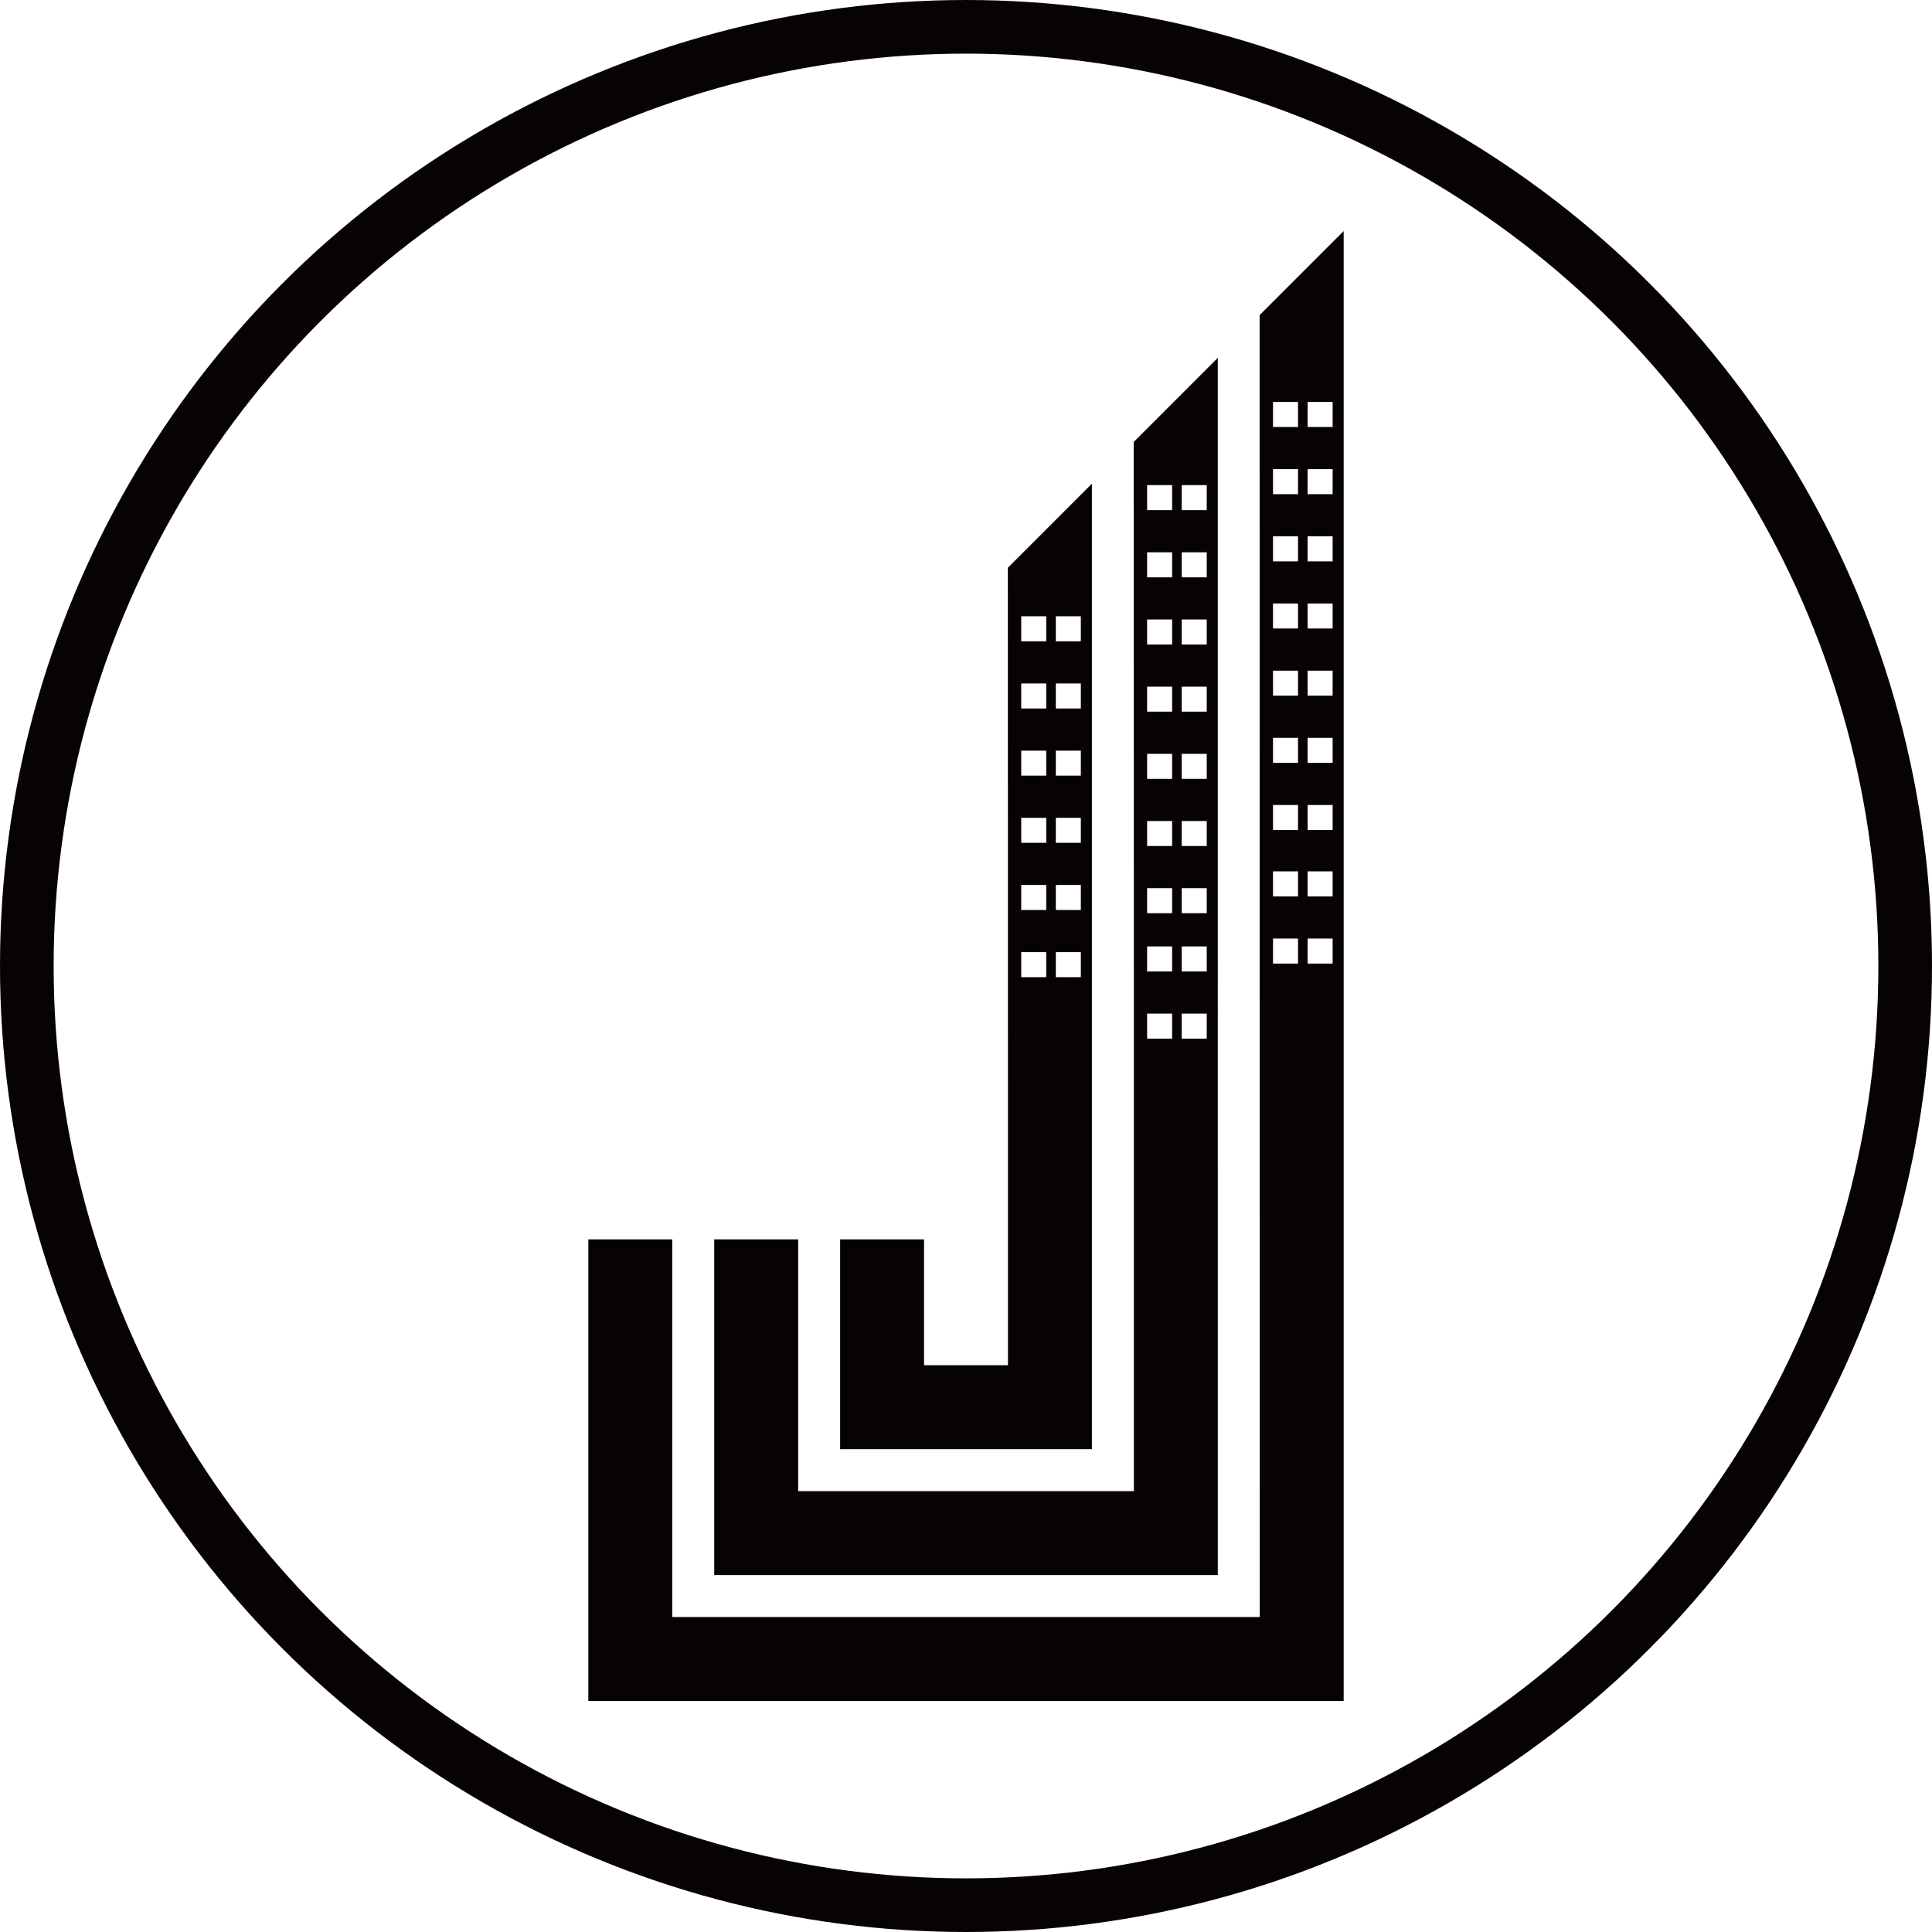
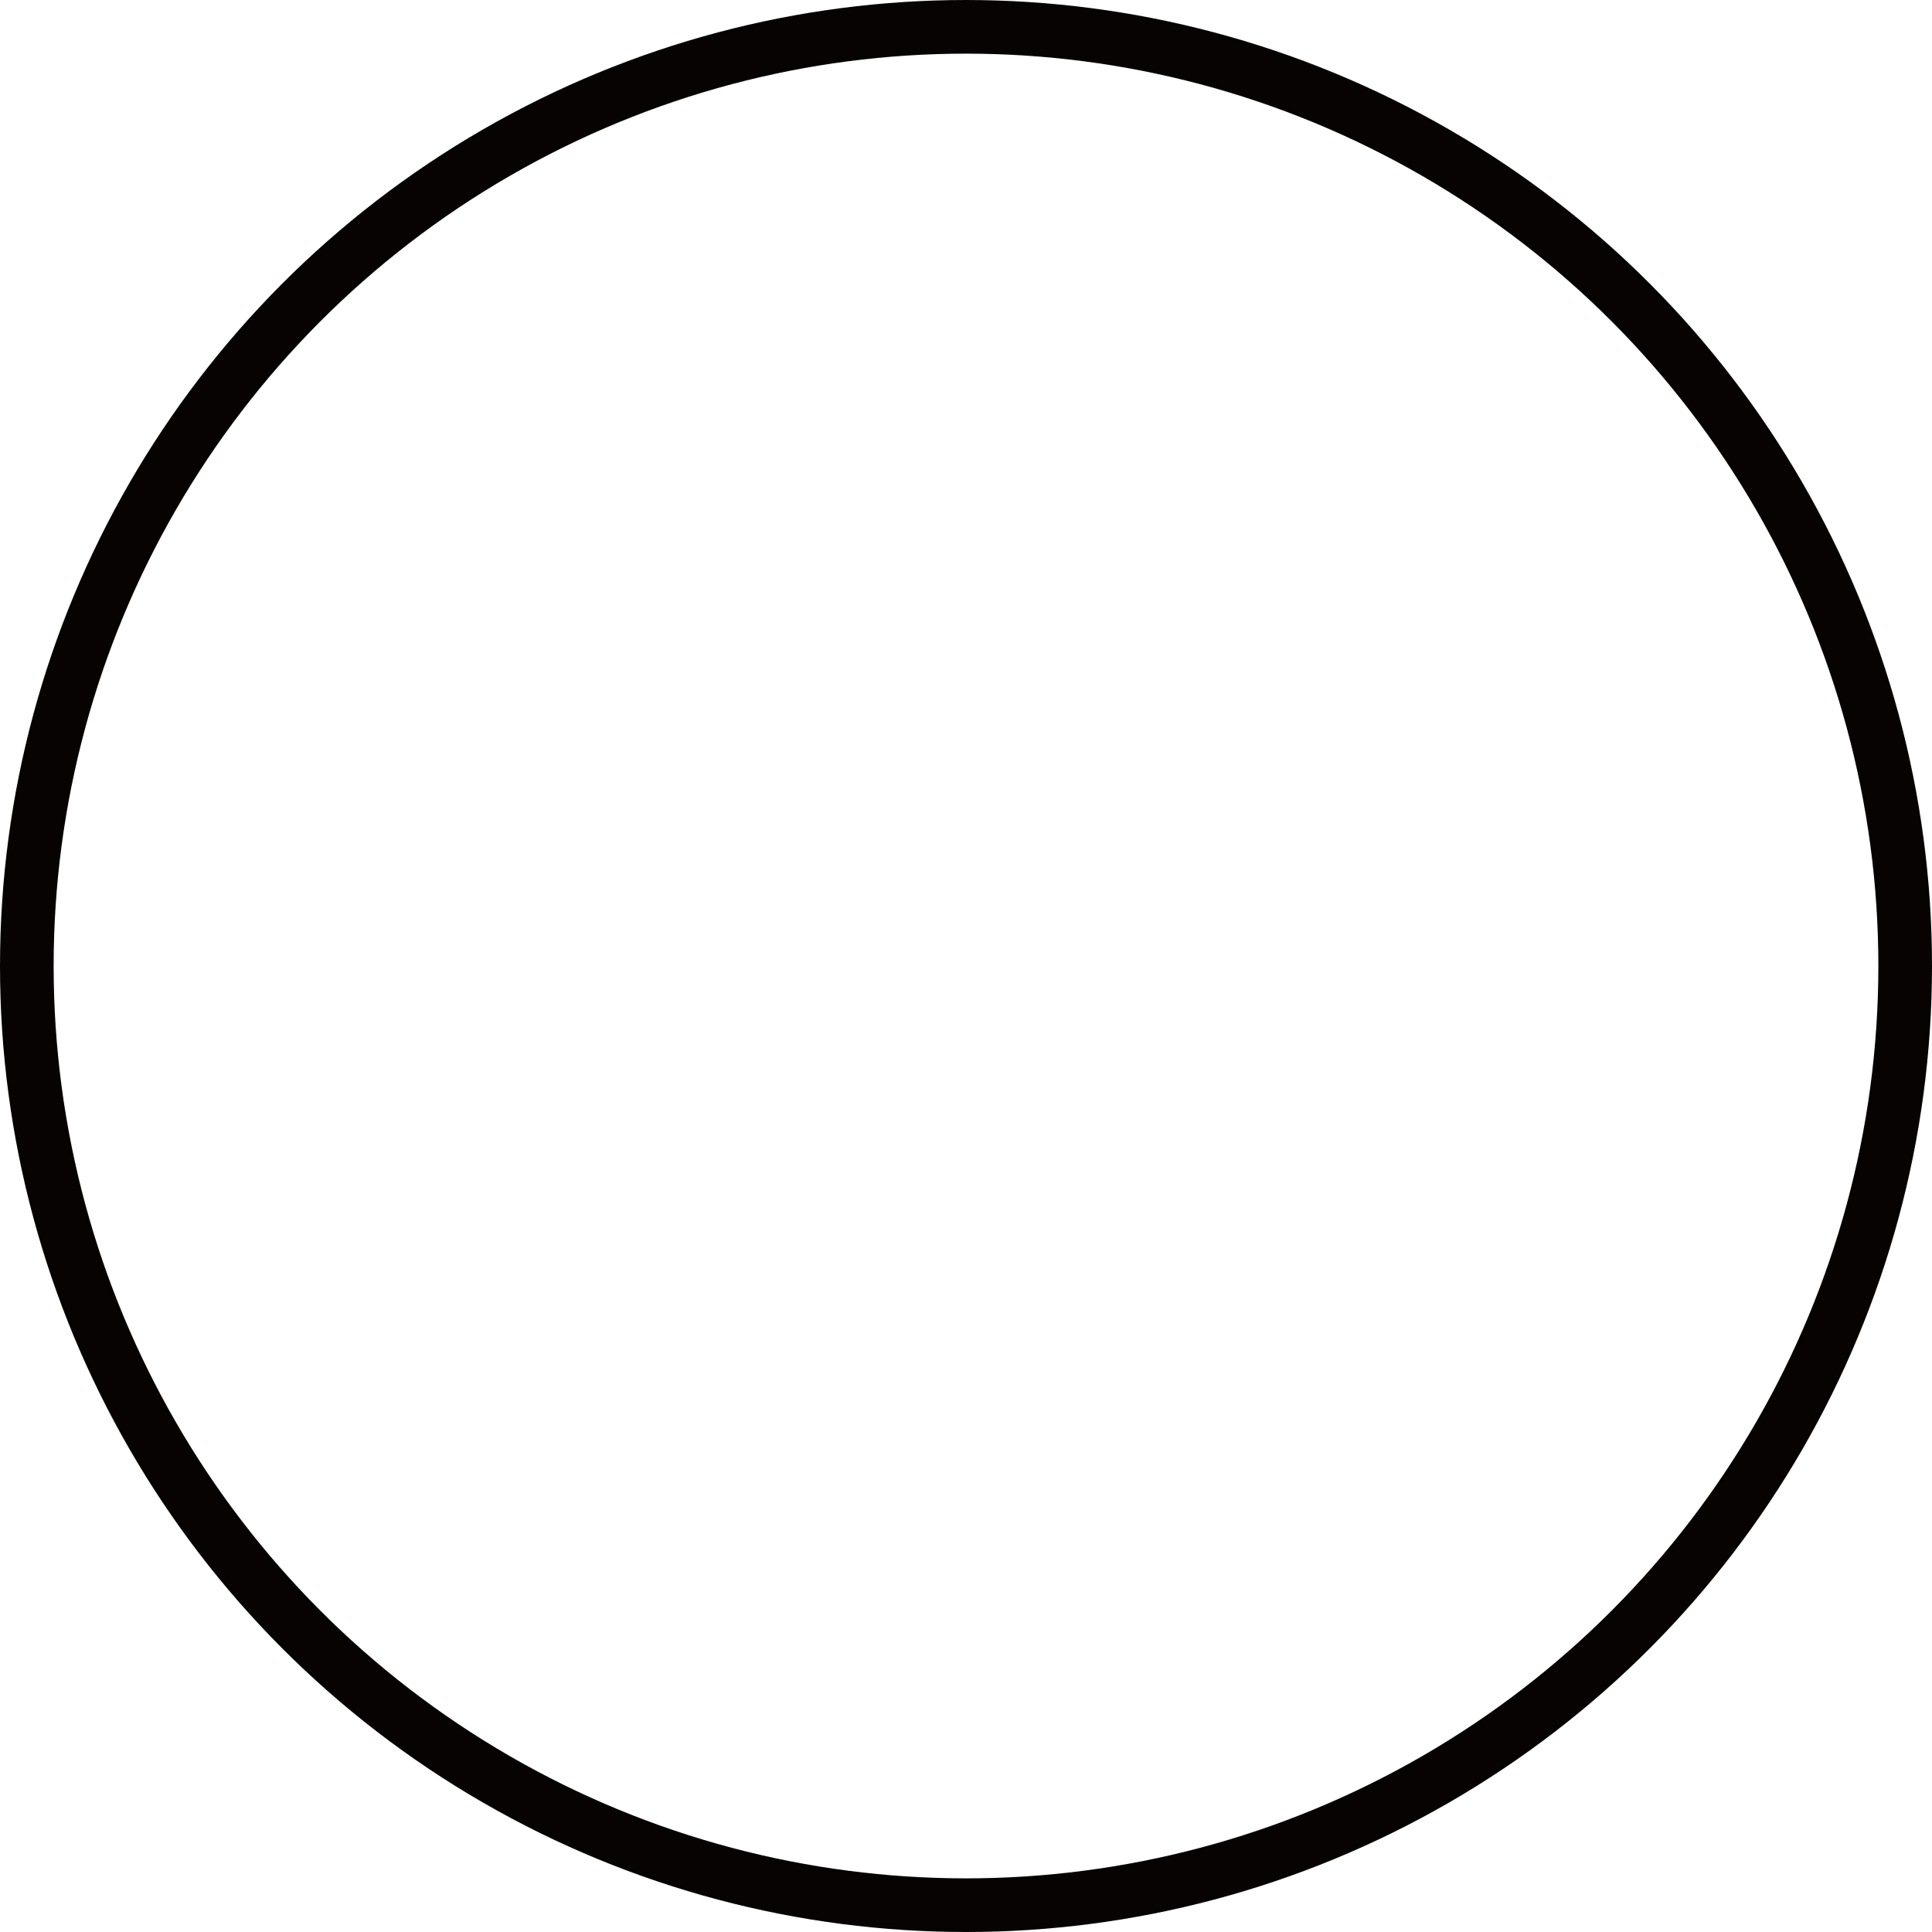
<svg xmlns="http://www.w3.org/2000/svg" xml:space="preserve" width="1.063in" height="1.063in" version="1.1" style="shape-rendering:geometricPrecision; text-rendering:geometricPrecision; image-rendering:optimizeQuality; fill-rule:evenodd; clip-rule:evenodd" viewBox="0 0 4404.13 4404.13">
  <defs>
    <style type="text/css">
   
    .str0 {stroke:#070303;stroke-width:122.29;stroke-miterlimit:22.926}
    .fil0 {fill:none}
    .fil1 {fill:#070303}
   
  </style>
  </defs>
  <g id="Layer_x0020_1">
    <circle class="fil0 str0" cx="2202.07" cy="2202.07" r="2140.92" />
-     <path class="fil1" d="M3063.01 526.72l0 3350.69 -1721.88 0 0 -1052.22 191.31 0 0 860.91 1339.27 0c0,-989.26 -0.05,-1978.51 -0.29,-2967.75l191.6 -191.63zm-104.09 446.66l-57.02 0 0 -57.04 57.02 0 0 57.04zm78.92 0l-57.04 0 0 -57.04 57.04 0 0 57.04zm-78.92 153.12l-57.02 0 0 -57.04 57.02 0 0 57.04zm78.92 0l-57.04 0 0 -57.04 57.04 0 0 57.04zm-78.92 153.12l-57.02 0 0 -57.04 57.02 0 0 57.04zm78.92 0l-57.04 0 0 -57.04 57.04 0 0 57.04zm-78.92 153.12l-57.02 0 0 -57.04 57.02 0 0 57.04zm78.92 0l-57.04 0 0 -57.04 57.04 0 0 57.04zm-78.92 153.14l-57.02 0 0 -57.04 57.02 0 0 57.04zm78.92 0l-57.04 0 0 -57.04 57.04 0 0 57.04zm-78.92 153.12l-57.02 0 0 -57.04 57.02 0 0 57.04zm78.92 0l-57.04 0 0 -57.04 57.04 0 0 57.04zm-78.92 153.14l-57.02 0 0 -57.04 57.02 0 0 57.04zm78.92 0l-57.04 0 0 -57.04 57.04 0 0 57.04zm-78.92 151.26l-57.02 0 0 -57.02 57.02 0 0 57.02zm78.92 0l-57.04 0 0 -57.02 57.04 0 0 57.02zm-78.92 153.14l-57.02 0 0 -57.04 57.02 0 0 57.04zm78.92 0l-57.04 0 0 -57.04 57.04 0 0 57.04zm-365.89 17.95l-57.04 0 0 -57.04 57.04 0 0 57.04zm78.9 0l-57.04 0 0 -57.04 57.04 0 0 57.04zm-78.9 153.12l-57.04 0 0 -57.02 57.04 0 0 57.02zm78.9 0l-57.04 0 0 -57.02 57.04 0 0 57.02zm-78.9 -1204.7l-57.04 0 0 -57.02 57.04 0 0 57.02zm78.9 0l-57.04 0 0 -57.02 57.04 0 0 57.02zm-78.9 153.14l-57.04 0 0 -57.02 57.04 0 0 57.02zm78.9 0l-57.04 0 0 -57.02 57.04 0 0 57.02zm-78.9 153.14l-57.04 0 0 -57.04 57.04 0 0 57.04zm78.9 0l-57.04 0 0 -57.04 57.04 0 0 57.04zm-78.9 153.12l-57.04 0 0 -57.04 57.04 0 0 57.04zm78.9 0l-57.04 0 0 -57.04 57.04 0 0 57.04zm-78.9 153.12l-57.04 0 0 -57.04 57.04 0 0 57.04zm78.9 0l-57.04 0 0 -57.04 57.04 0 0 57.04zm-78.9 153.14l-57.04 0 0 -57.04 57.04 0 0 57.04zm78.9 0l-57.04 0 0 -57.04 57.04 0 0 57.04zm-78.9 153.12l-57.04 0 0 -57.04 57.04 0 0 57.04zm78.9 0l-57.04 0 0 -57.04 57.04 0 0 57.04zm-365.89 -619.79l-57.04 0 0 -57.02 57.04 0 0 57.02zm78.88 0l-57.02 0 0 -57.02 57.02 0 0 57.02zm-78.88 153.14l-57.04 0 0 -57.04 57.04 0 0 57.04zm78.88 0l-57.02 0 0 -57.04 57.02 0 0 57.04zm-78.88 153.12l-57.04 0 0 -57.04 57.04 0 0 57.04zm78.88 0l-57.02 0 0 -57.04 57.02 0 0 57.04zm-78.88 153.14l-57.04 0 0 -57.04 57.04 0 0 57.04zm78.88 0l-57.02 0 0 -57.04 57.02 0 0 57.04zm-78.88 153.1l-57.04 0 0 -57.02 57.04 0 0 57.02zm78.88 0l-57.02 0 0 -57.02 57.02 0 0 57.02zm-78.88 153.14l-57.04 0 0 -57.04 57.04 0 0 57.04zm78.88 0l-57.02 0 0 -57.04 57.02 0 0 57.04zm312.18 -1411.68l0.02 2774.6 -1147.91 0 0 -765.26 191.32 0 0 573.94 765.28 0c0,-797.22 0.11,-1594.42 -0.31,-2391.65l191.6 -191.63zm-286.99 286.79l0 2200.84 -573.94 0 0 -478.29 191.32 0 0 286.97 191.31 0c0,-151.39 -0.05,-1817.89 -0.29,-1817.89l191.6 -191.63z" />
  </g>
</svg>